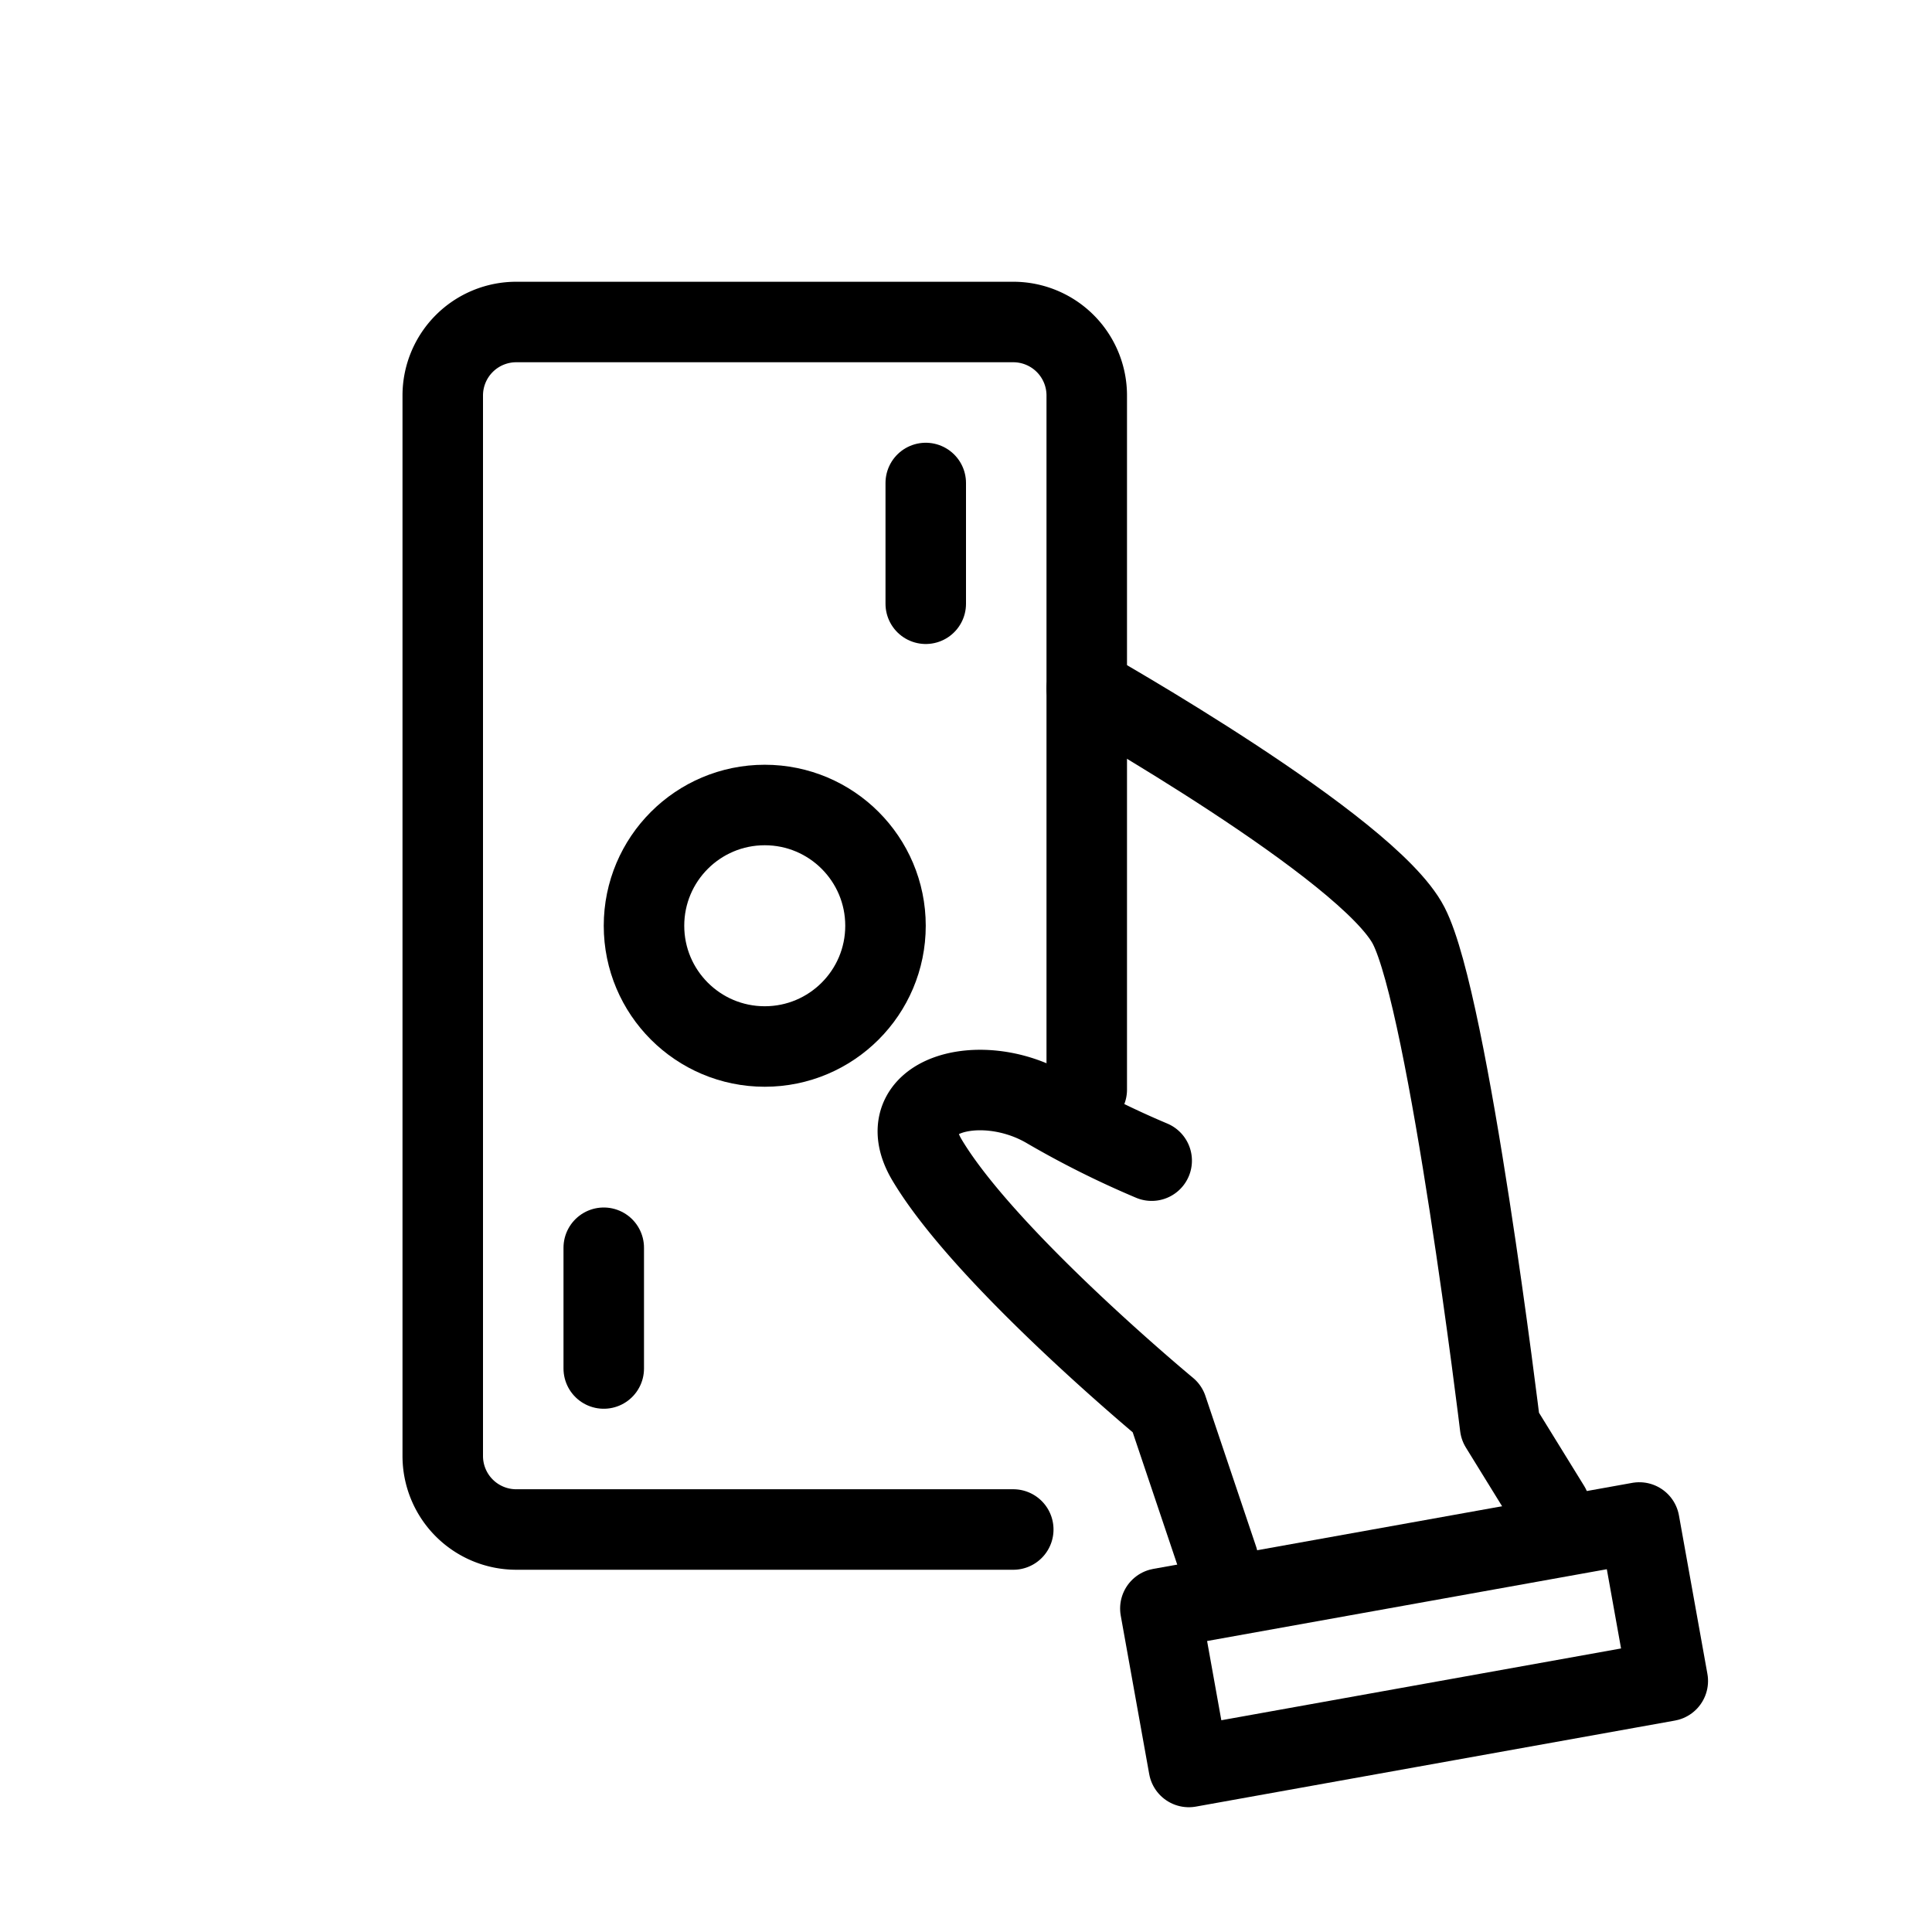
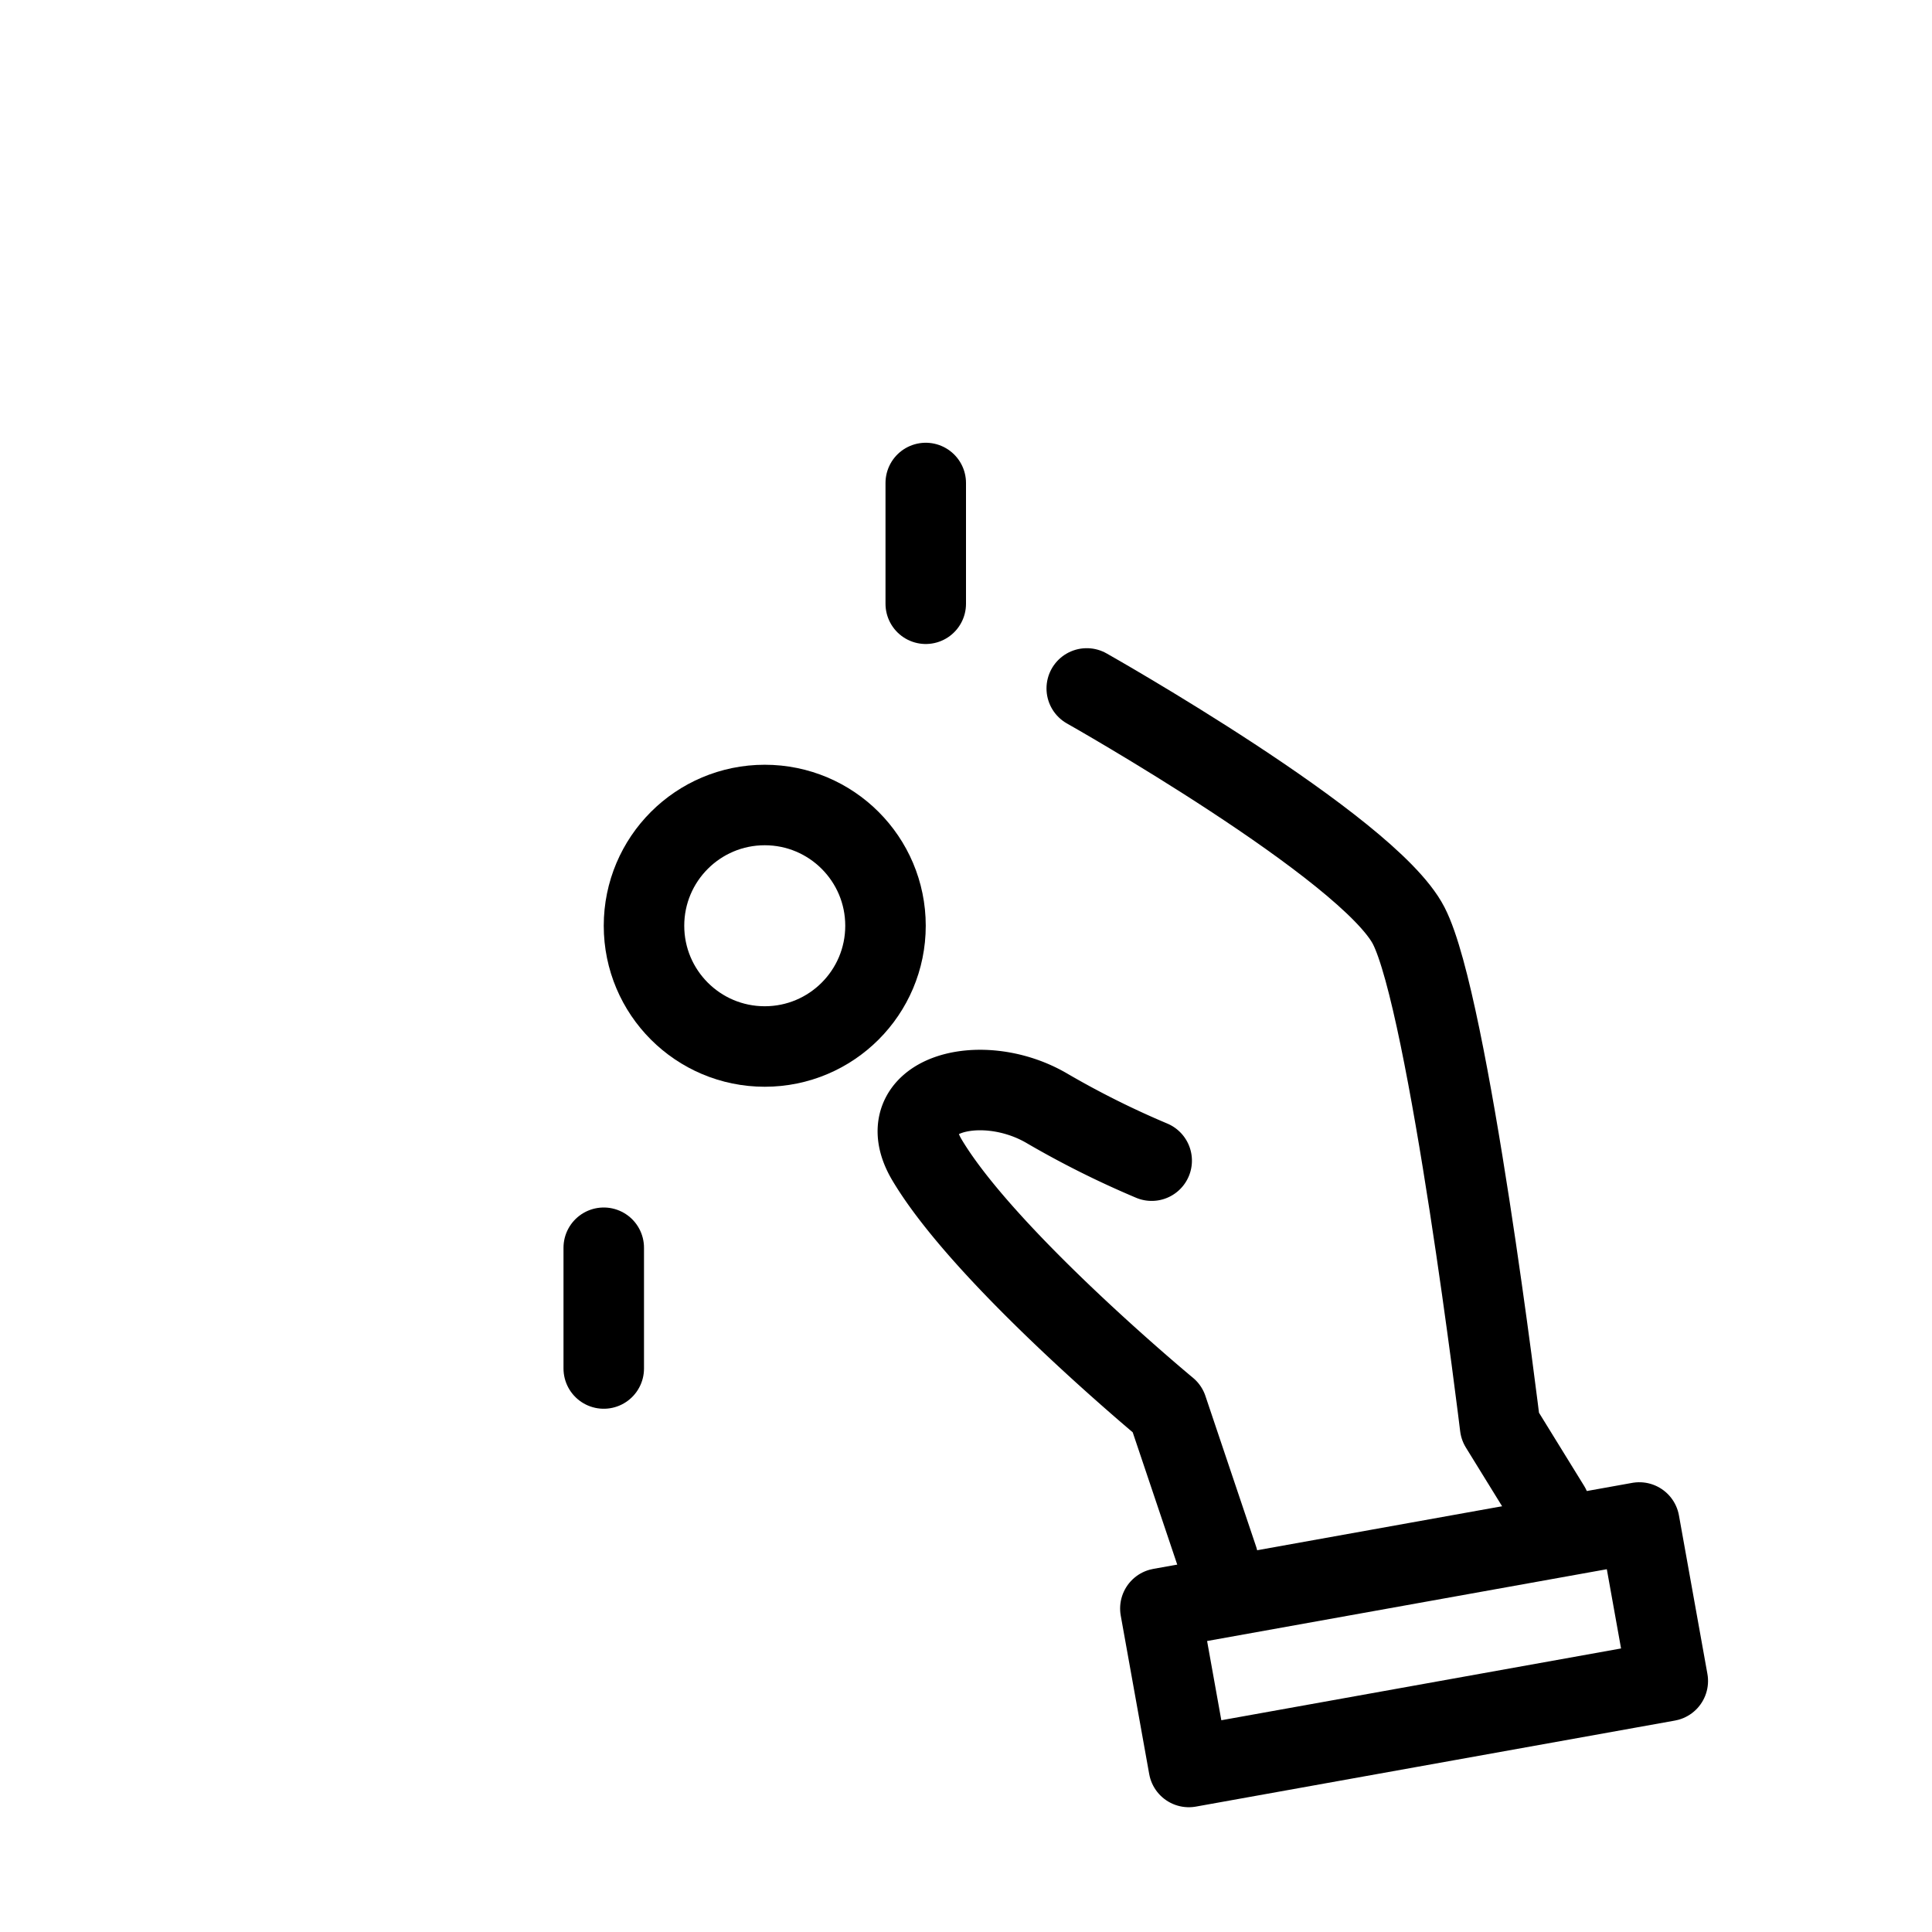
<svg xmlns="http://www.w3.org/2000/svg" viewBox="0 0 48 48">
  <defs>
    <style>
      .a {
        fill: none;
        stroke: #000;
        stroke-linecap: round;
        stroke-linejoin: round;
        stroke-width: 2px;
      }
    </style>
  </defs>
  <title>icn_7</title>
  <path class="a" d="M27,17.104S34,21.054,35,23s2.27,12.438,2.27,12.438L38.505,37.44" />
-   <path class="a" d="M25.174,38H12.826A1.826,1.826,0,0,1,11,36.174V9.826A1.826,1.826,0,0,1,12.826,8H25.174A1.826,1.826,0,0,1,27,9.826V27.071" />
  <circle class="a" cx="19" cy="23" r="3" />
  <line class="a" x1="15" y1="34" x2="15" y2="31" />
  <line class="a" x1="23" y1="15" x2="23" y2="12" />
  <path class="a" d="M28.613,28.836a22.624,22.624,0,0,1-2.628-1.315c-1.64-.94-3.914-.31-2.952,1.301C24.495,31.272,29,35,29,35l1.259,3.741" />
  <rect class="a" x="29.087" y="38.863" width="12.09" height="4" transform="translate(-6.67 6.854) rotate(-10.182)" />
</svg>